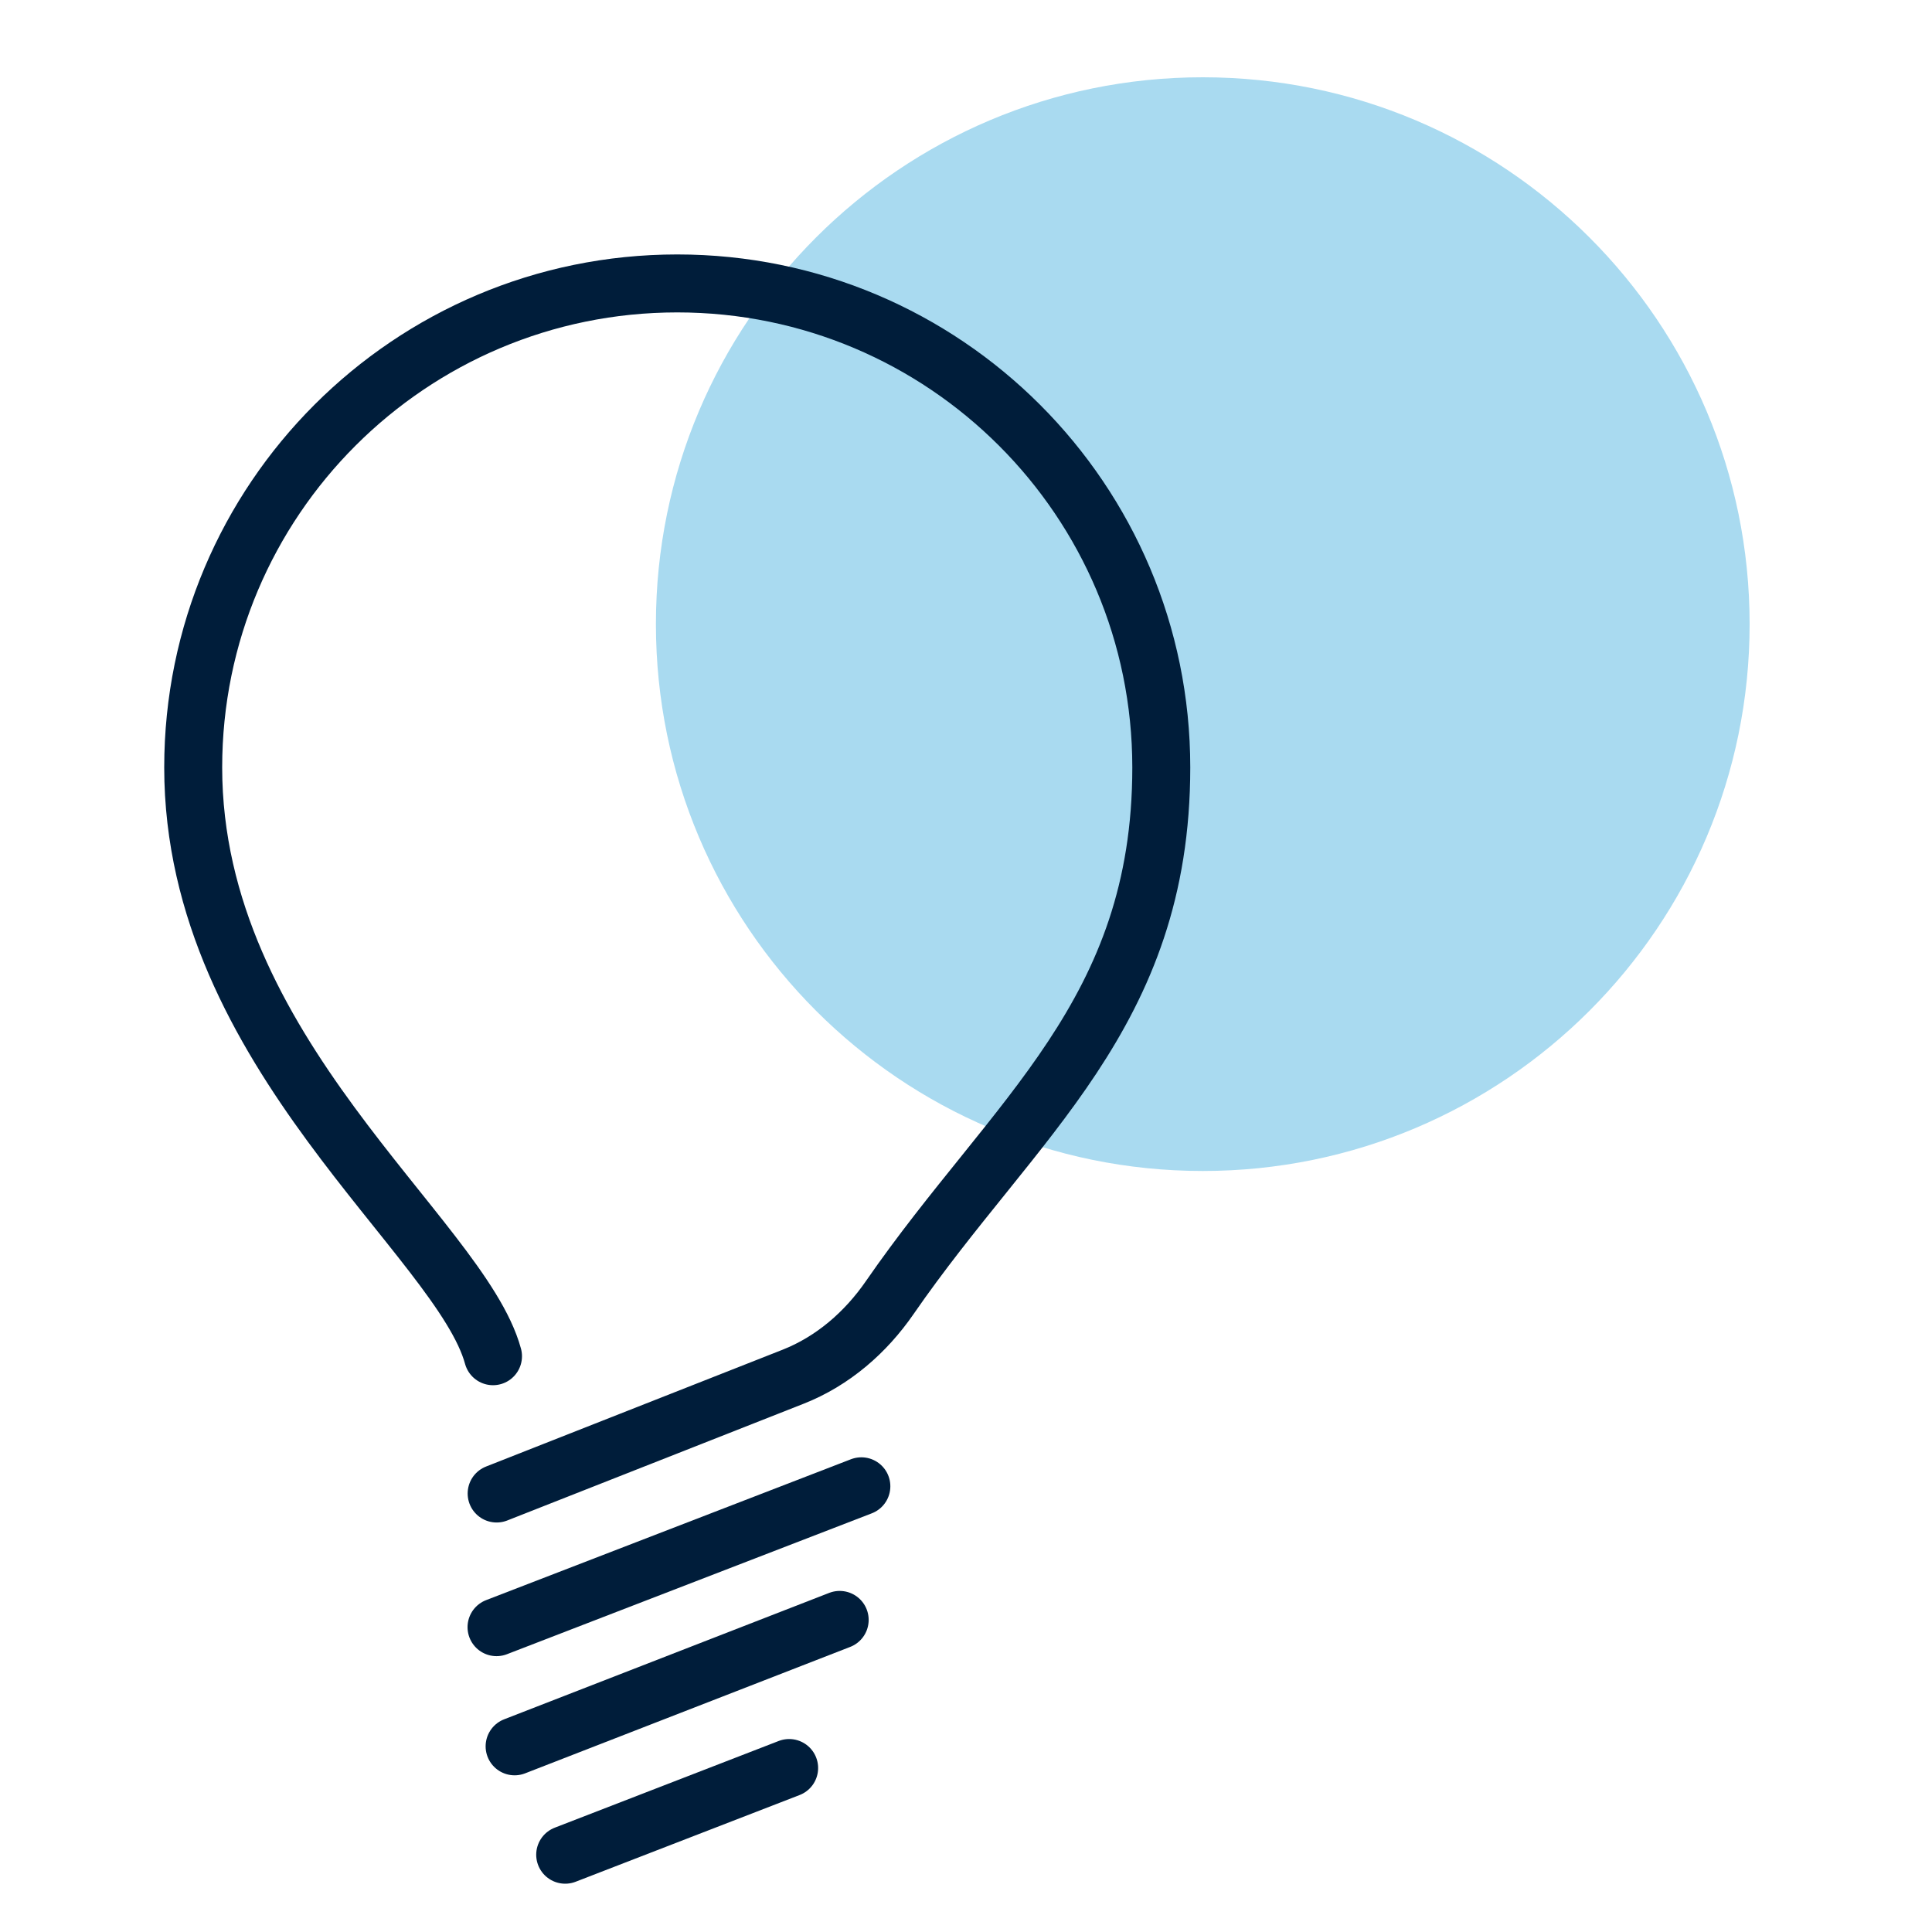
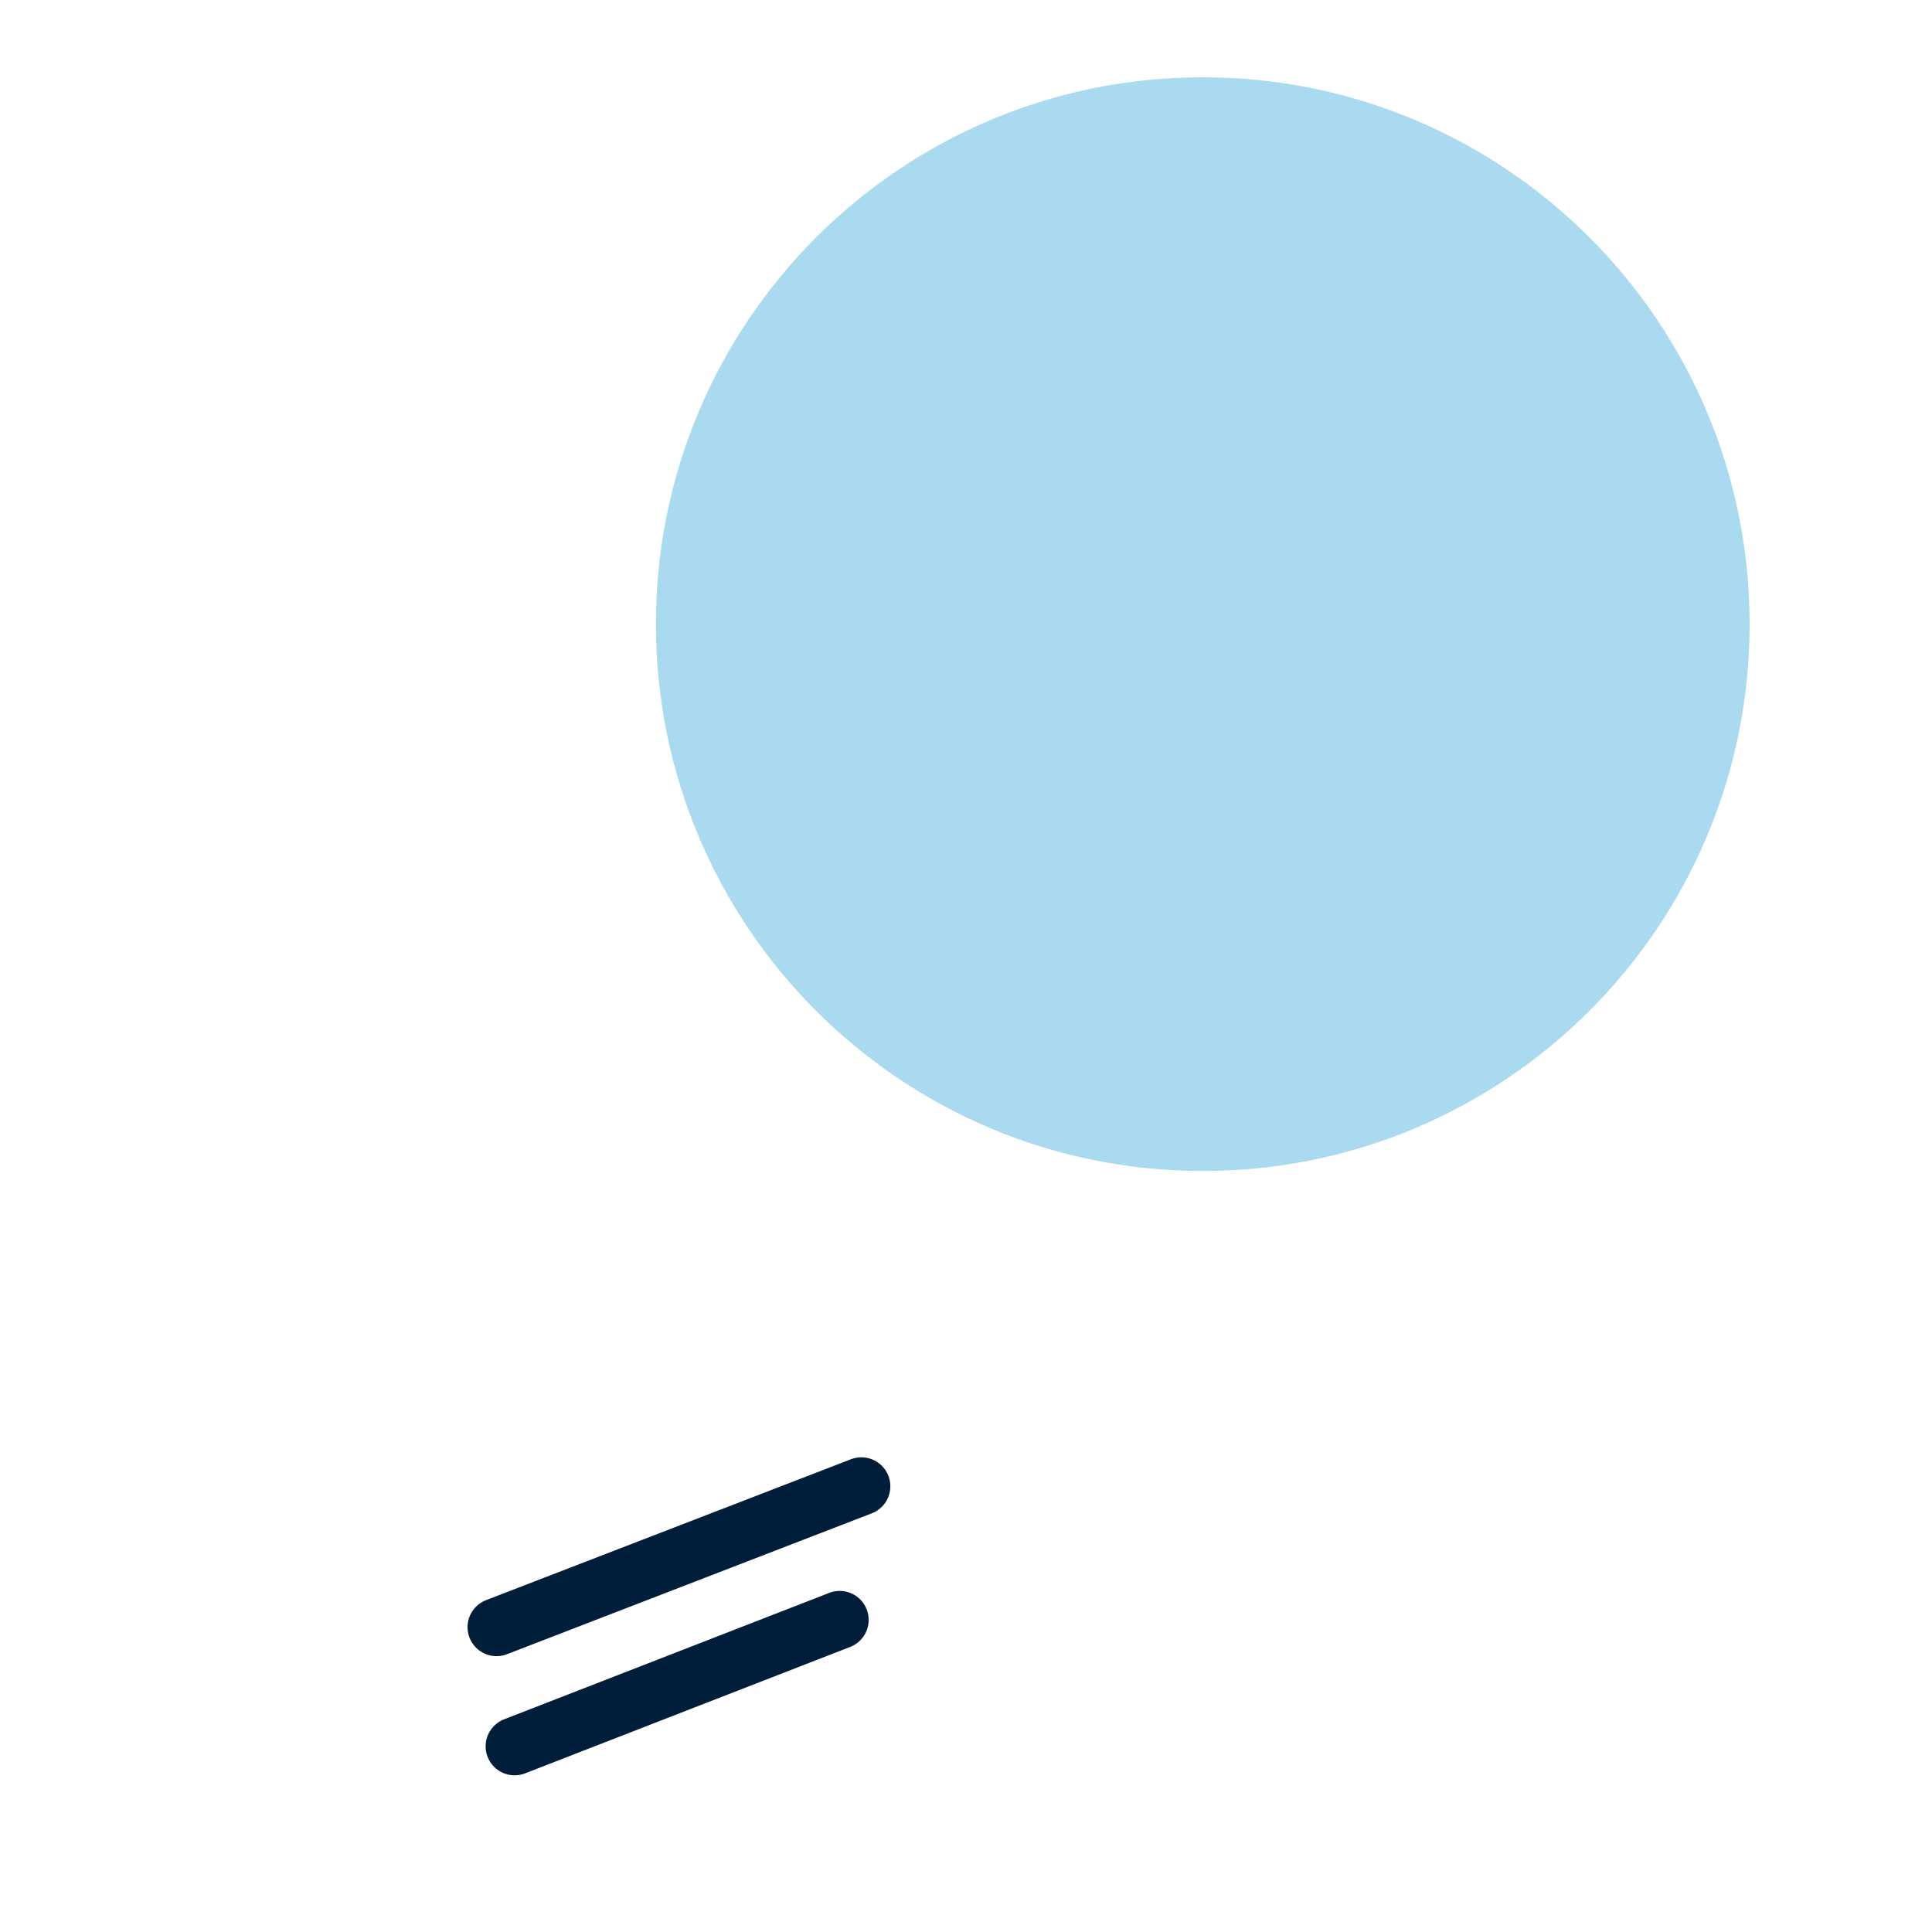
<svg xmlns="http://www.w3.org/2000/svg" width="50" height="50" viewBox="0 0 50 50" fill="none">
  <path d="M31.127 30.305C38.943 30.305 45.28 23.968 45.28 16.152C45.28 8.336 38.943 2 31.127 2C23.311 2 16.975 8.336 16.975 16.152C16.975 23.968 23.311 30.305 31.127 30.305Z" fill="#A9DAF0" />
-   <path d="M12.759 35.099C11.918 32.014 5 27.247 5 19.861C5 12.944 10.609 7.335 17.527 7.335C24.445 7.335 30.054 12.944 30.054 19.861C30.054 26.25 26.251 28.913 23.029 33.578C22.404 34.485 21.552 35.225 20.527 35.629L12.853 38.652" stroke="#001D3A" stroke-width="1.5" stroke-miterlimit="10" stroke-linecap="round" />
  <path d="M22.292 38.465L12.85 42.111" stroke="#001D3A" stroke-width="1.5" stroke-miterlimit="10" stroke-linecap="round" />
  <path d="M21.731 41.923L13.318 45.195" stroke="#001D3A" stroke-width="1.5" stroke-miterlimit="10" stroke-linecap="round" />
-   <path d="M20.423 45.756L14.627 48" stroke="#001D3A" stroke-width="1.5" stroke-miterlimit="10" stroke-linecap="round" />
</svg>